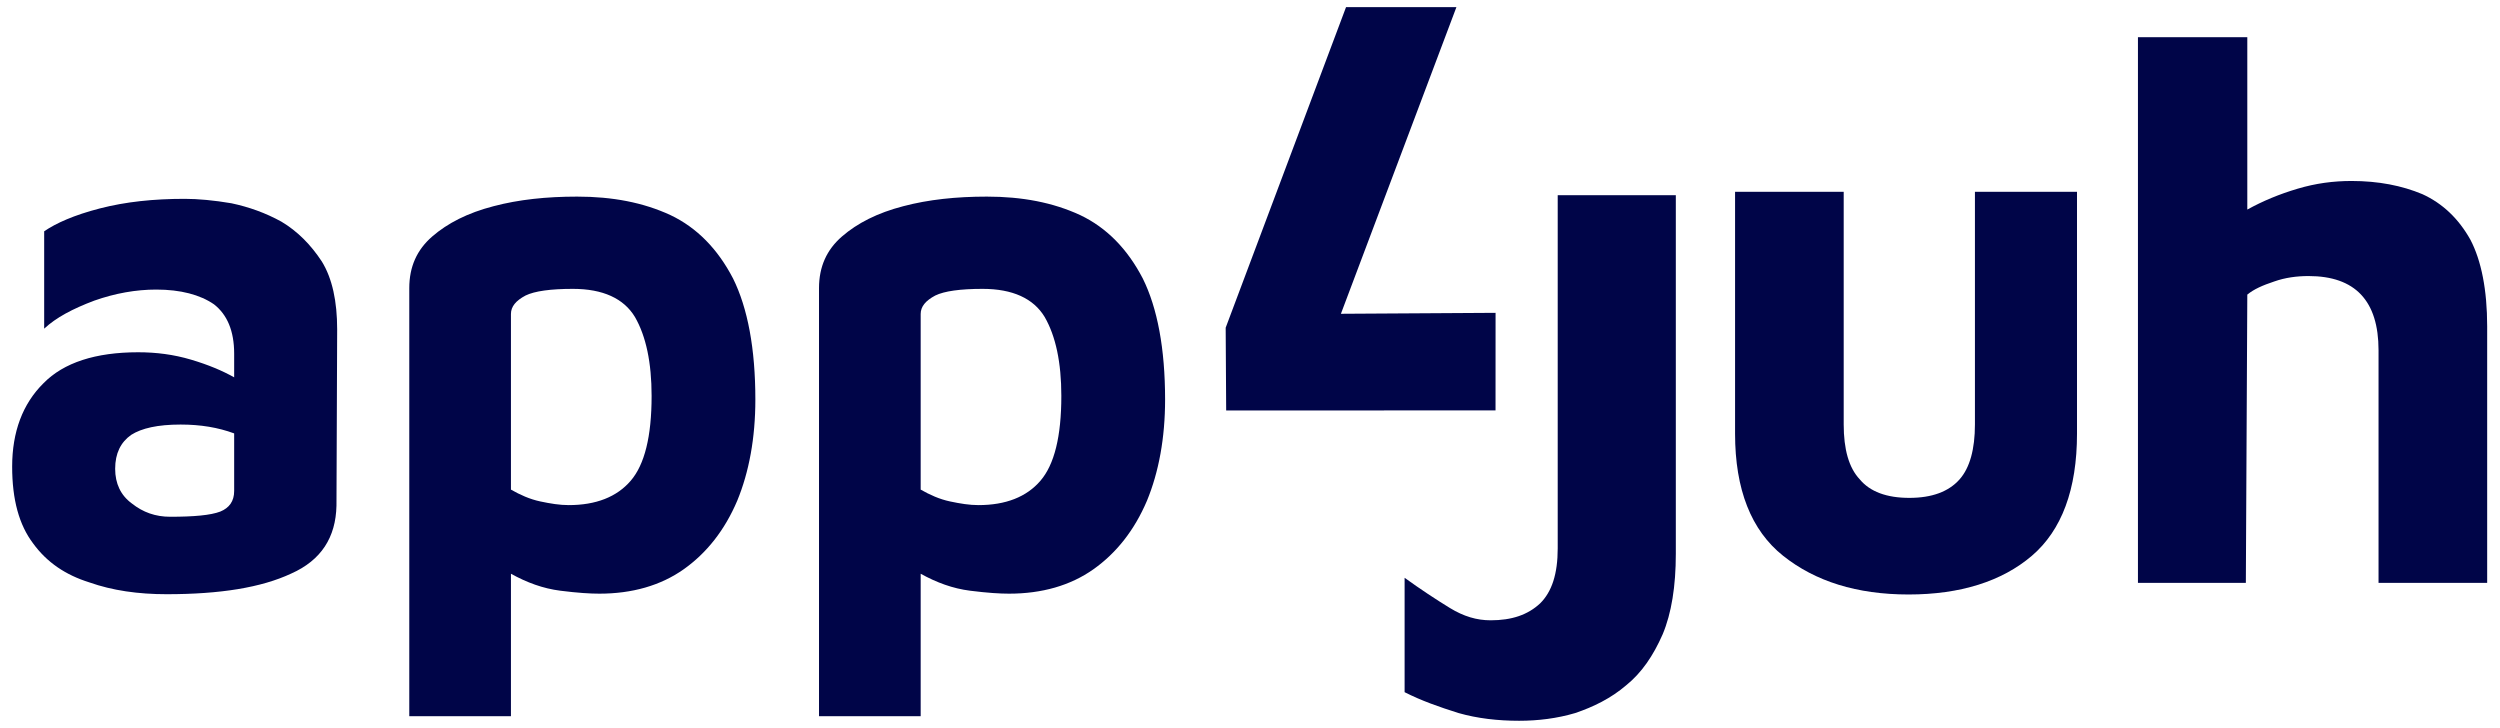
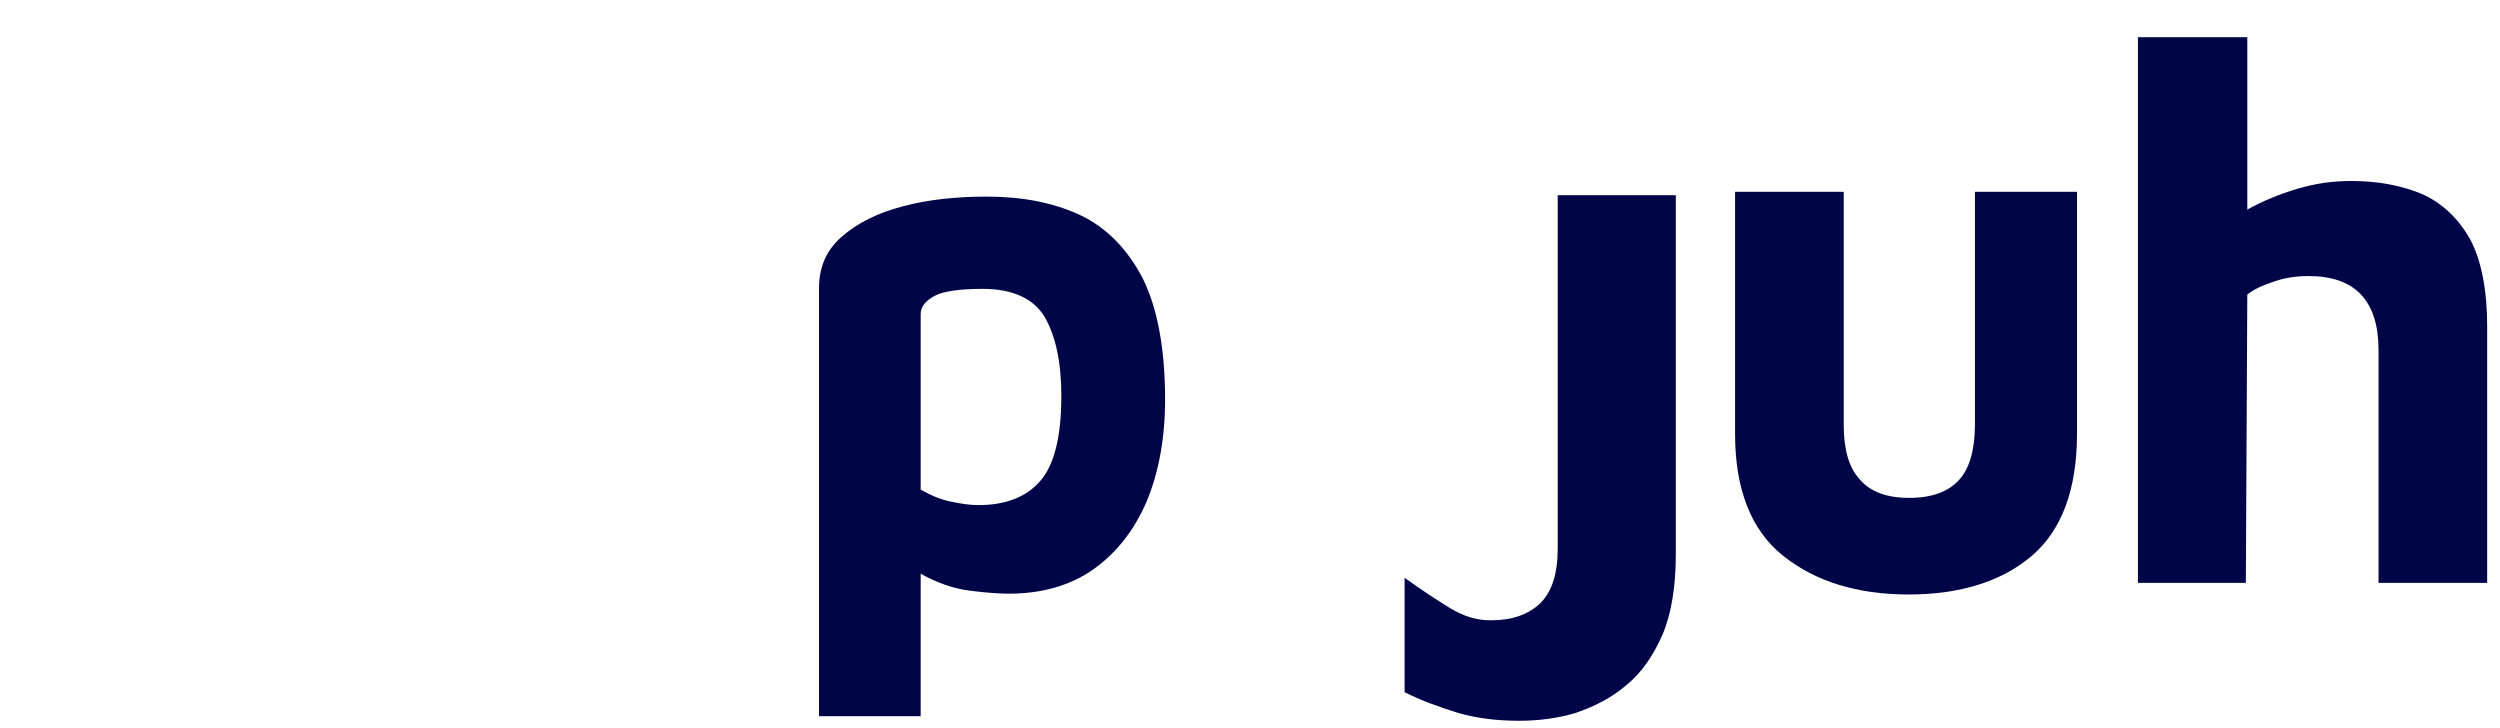
<svg xmlns="http://www.w3.org/2000/svg" width="100%" height="100%" viewBox="0 0 412 120" version="1.1" xml:space="preserve" style="fill-rule:evenodd;clip-rule:evenodd;stroke-linejoin:round;stroke-miterlimit:2;">
  <g transform="matrix(1,0,0,1,-46,-194)">
    <g>
      <g transform="matrix(0.872,0,0,0.872,52.77,32.453)">
        <g transform="matrix(1,0,0,1,91.971,0)">
          <g transform="matrix(0.682,0,0,0.723,219.083,295.422)">
            <g transform="matrix(202.037,0,0,202.037,0,0)">
              <path d="M0.304,0.015C0.233,0.015 0.176,-0.002 0.132,-0.035C0.088,-0.068 0.066,-0.121 0.066,-0.193L0.066,-0.506L0.215,-0.506L0.215,-0.205C0.215,-0.173 0.222,-0.149 0.237,-0.134C0.251,-0.118 0.274,-0.11 0.305,-0.11C0.336,-0.11 0.359,-0.118 0.374,-0.134C0.388,-0.149 0.395,-0.173 0.395,-0.205L0.395,-0.506L0.535,-0.506L0.535,-0.193C0.535,-0.121 0.514,-0.068 0.473,-0.035C0.432,-0.002 0.375,0.015 0.304,0.015Z" style="fill:rgb(0,5,72);fill-rule:nonzero;" />
            </g>
          </g>
          <g transform="matrix(0.682,0,0,0.723,295.223,295.422)">
            <g transform="matrix(202.037,0,0,202.037,0,0)">
              <path d="M0.066,-0L0.066,-0.706L0.216,-0.706L0.216,-0.483C0.237,-0.494 0.26,-0.503 0.285,-0.51C0.31,-0.517 0.334,-0.52 0.359,-0.52C0.396,-0.52 0.428,-0.514 0.456,-0.503C0.484,-0.491 0.506,-0.471 0.522,-0.444C0.537,-0.417 0.545,-0.379 0.545,-0.332L0.545,-0L0.396,-0L0.396,-0.301C0.396,-0.365 0.364,-0.397 0.3,-0.397C0.284,-0.397 0.268,-0.395 0.253,-0.39C0.237,-0.385 0.225,-0.38 0.216,-0.373L0.214,-0L0.066,-0Z" style="fill:rgb(0,5,72);fill-rule:nonzero;" />
            </g>
          </g>
-           <path d="M175.514,186.609L154.654,186.61L131.907,247.195L132.001,262.839L182.907,262.821L182.914,244.383L153.684,244.563L175.514,186.609Z" style="fill:rgb(0,5,72);" />
          <g transform="matrix(0.682,0,0,0.723,160.9,319.582)">
            <g transform="matrix(202.037,0,0,202.037,0,0)">
              <path d="M0.192,0.013C0.163,0.013 0.135,0.01 0.109,0.003C0.082,-0.005 0.058,-0.013 0.035,-0.024L0.035,-0.172C0.057,-0.157 0.078,-0.144 0.097,-0.133C0.116,-0.122 0.134,-0.117 0.153,-0.117C0.182,-0.117 0.204,-0.124 0.221,-0.139C0.237,-0.154 0.245,-0.177 0.245,-0.21L0.245,-0.667L0.407,-0.667L0.407,-0.203C0.407,-0.161 0.401,-0.126 0.389,-0.099C0.376,-0.071 0.36,-0.049 0.339,-0.033C0.318,-0.016 0.294,-0.005 0.269,0.003C0.244,0.01 0.218,0.013 0.192,0.013Z" style="fill:rgb(0,5,72);fill-rule:nonzero;" />
            </g>
          </g>
        </g>
        <g transform="matrix(0.651,0,0,0.69,-10.595,295.469)">
          <g transform="matrix(202.037,0,0,202.037,0,0)">
-             <path d="M0.261,0.015C0.22,0.015 0.183,0.01 0.15,-0.001C0.116,-0.011 0.089,-0.028 0.069,-0.054C0.049,-0.079 0.039,-0.113 0.039,-0.158C0.039,-0.205 0.054,-0.243 0.084,-0.271C0.113,-0.299 0.159,-0.313 0.22,-0.313C0.246,-0.313 0.271,-0.31 0.296,-0.303C0.321,-0.296 0.341,-0.288 0.358,-0.279L0.358,-0.311C0.358,-0.342 0.348,-0.364 0.329,-0.378C0.309,-0.391 0.281,-0.398 0.246,-0.398C0.217,-0.398 0.187,-0.393 0.157,-0.383C0.126,-0.372 0.102,-0.36 0.085,-0.345L0.085,-0.477C0.102,-0.488 0.128,-0.499 0.165,-0.508C0.202,-0.517 0.242,-0.521 0.287,-0.521C0.306,-0.521 0.329,-0.519 0.354,-0.515C0.379,-0.51 0.403,-0.502 0.426,-0.49C0.449,-0.477 0.468,-0.459 0.484,-0.436C0.499,-0.413 0.506,-0.382 0.506,-0.344L0.505,-0.105C0.504,-0.062 0.483,-0.031 0.44,-0.013C0.397,0.006 0.338,0.015 0.261,0.015ZM0.187,-0.155C0.187,-0.135 0.195,-0.119 0.211,-0.108C0.227,-0.096 0.245,-0.09 0.266,-0.09C0.3,-0.09 0.324,-0.092 0.338,-0.097C0.351,-0.102 0.358,-0.111 0.358,-0.125L0.358,-0.203C0.335,-0.211 0.31,-0.215 0.281,-0.215C0.248,-0.215 0.225,-0.21 0.21,-0.201C0.195,-0.191 0.187,-0.176 0.187,-0.155Z" style="fill:rgb(0,5,72);fill-rule:nonzero;" />
-           </g>
+             </g>
        </g>
      </g>
      <g transform="matrix(0.568,0,0,0.602,105.875,290.012)">
        <g transform="matrix(202.037,0,0,202.037,0,0)">
-           <path d="M0.339,0.015C0.326,0.015 0.308,0.014 0.283,0.011C0.258,0.008 0.235,0 0.212,-0.012L0.212,0.181L0.066,0.181L0.066,-0.399C0.066,-0.428 0.077,-0.451 0.099,-0.469C0.121,-0.487 0.15,-0.501 0.187,-0.51C0.223,-0.519 0.263,-0.523 0.307,-0.523C0.358,-0.523 0.402,-0.515 0.441,-0.498C0.479,-0.481 0.509,-0.452 0.531,-0.412C0.552,-0.372 0.563,-0.317 0.563,-0.248C0.563,-0.196 0.554,-0.15 0.537,-0.111C0.519,-0.071 0.493,-0.04 0.46,-0.018C0.427,0.004 0.386,0.015 0.339,0.015ZM0.295,-0.105C0.334,-0.105 0.364,-0.116 0.384,-0.138C0.404,-0.16 0.414,-0.198 0.414,-0.253C0.414,-0.298 0.406,-0.334 0.39,-0.36C0.374,-0.385 0.344,-0.398 0.301,-0.398C0.269,-0.398 0.246,-0.395 0.233,-0.389C0.219,-0.382 0.212,-0.374 0.212,-0.364L0.212,-0.126C0.225,-0.119 0.239,-0.113 0.254,-0.11C0.269,-0.107 0.282,-0.105 0.295,-0.105Z" style="fill:rgb(0,5,72);fill-rule:nonzero;" />
-         </g>
+           </g>
      </g>
      <g transform="matrix(0.568,0,0,0.602,173.399,290.012)">
        <g transform="matrix(202.037,0,0,202.037,0,0)">
          <path d="M0.339,0.015C0.326,0.015 0.308,0.014 0.283,0.011C0.258,0.008 0.235,0 0.212,-0.012L0.212,0.181L0.066,0.181L0.066,-0.399C0.066,-0.428 0.077,-0.451 0.099,-0.469C0.121,-0.487 0.15,-0.501 0.187,-0.51C0.223,-0.519 0.263,-0.523 0.307,-0.523C0.358,-0.523 0.402,-0.515 0.441,-0.498C0.479,-0.481 0.509,-0.452 0.531,-0.412C0.552,-0.372 0.563,-0.317 0.563,-0.248C0.563,-0.196 0.554,-0.15 0.537,-0.111C0.519,-0.071 0.493,-0.04 0.46,-0.018C0.427,0.004 0.386,0.015 0.339,0.015ZM0.295,-0.105C0.334,-0.105 0.364,-0.116 0.384,-0.138C0.404,-0.16 0.414,-0.198 0.414,-0.253C0.414,-0.298 0.406,-0.334 0.39,-0.36C0.374,-0.385 0.344,-0.398 0.301,-0.398C0.269,-0.398 0.246,-0.395 0.233,-0.389C0.219,-0.382 0.212,-0.374 0.212,-0.364L0.212,-0.126C0.225,-0.119 0.239,-0.113 0.254,-0.11C0.269,-0.107 0.282,-0.105 0.295,-0.105Z" style="fill:rgb(0,5,72);fill-rule:nonzero;" />
        </g>
      </g>
    </g>
  </g>
</svg>